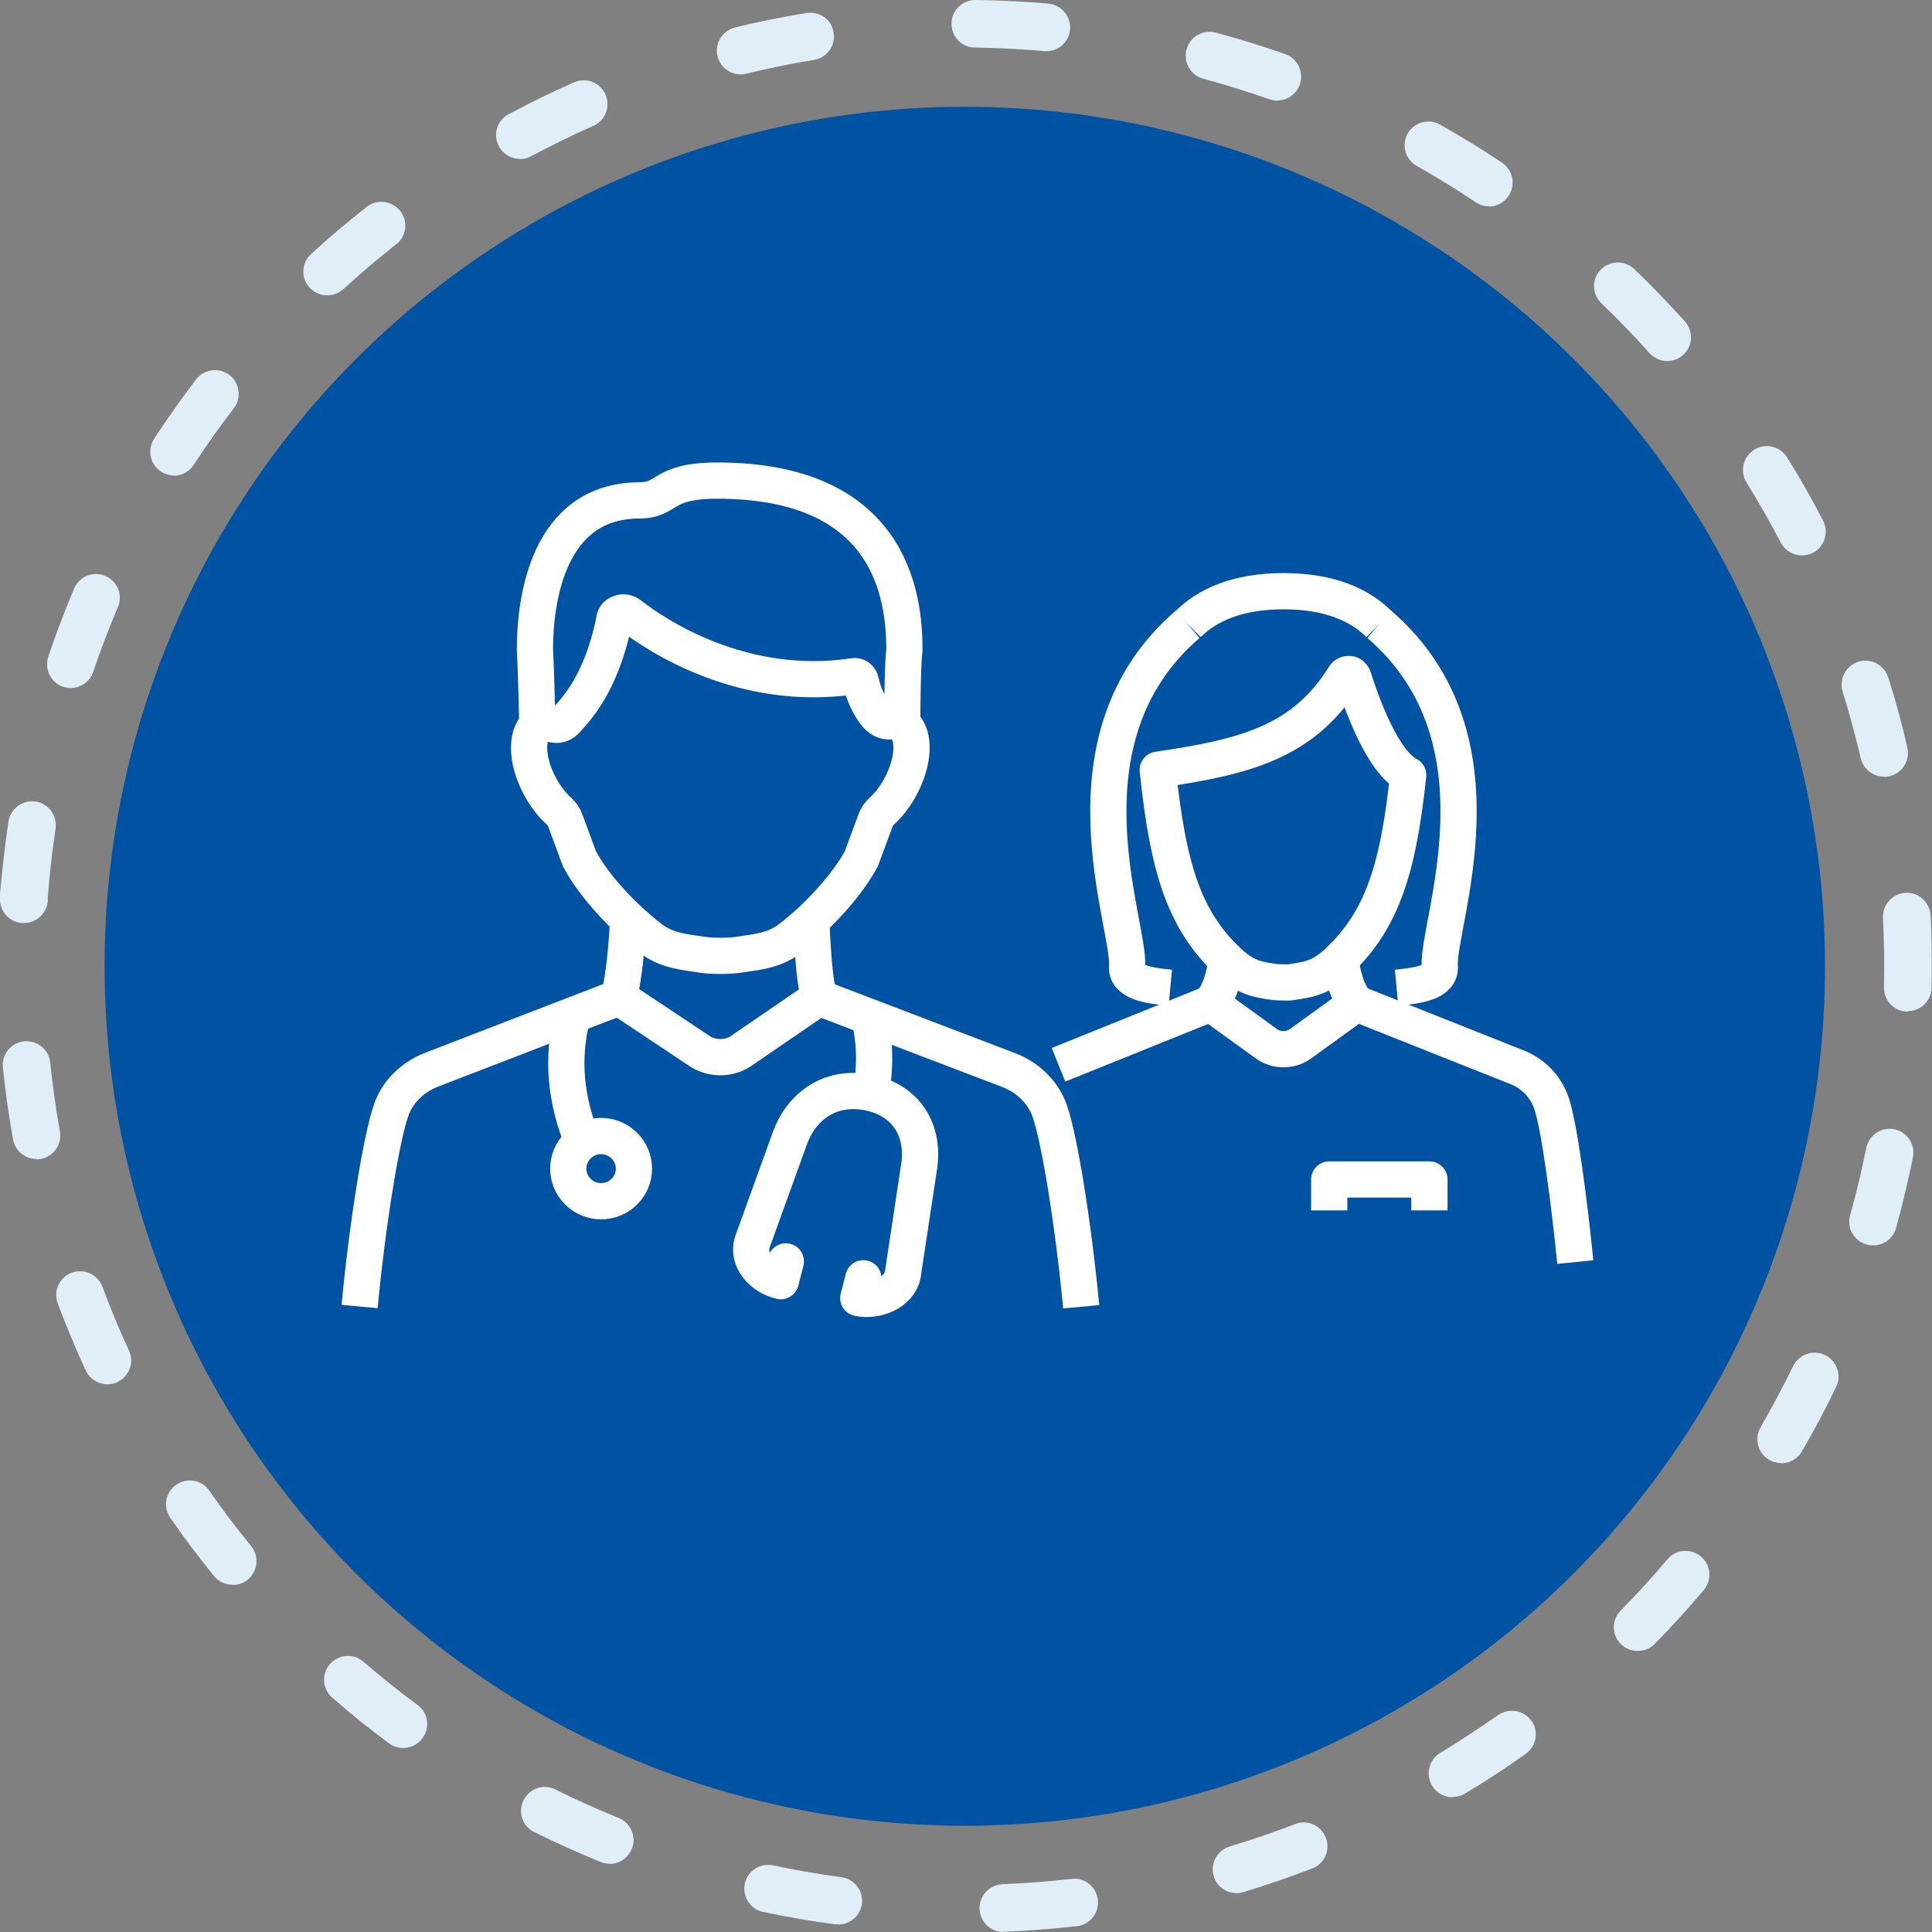
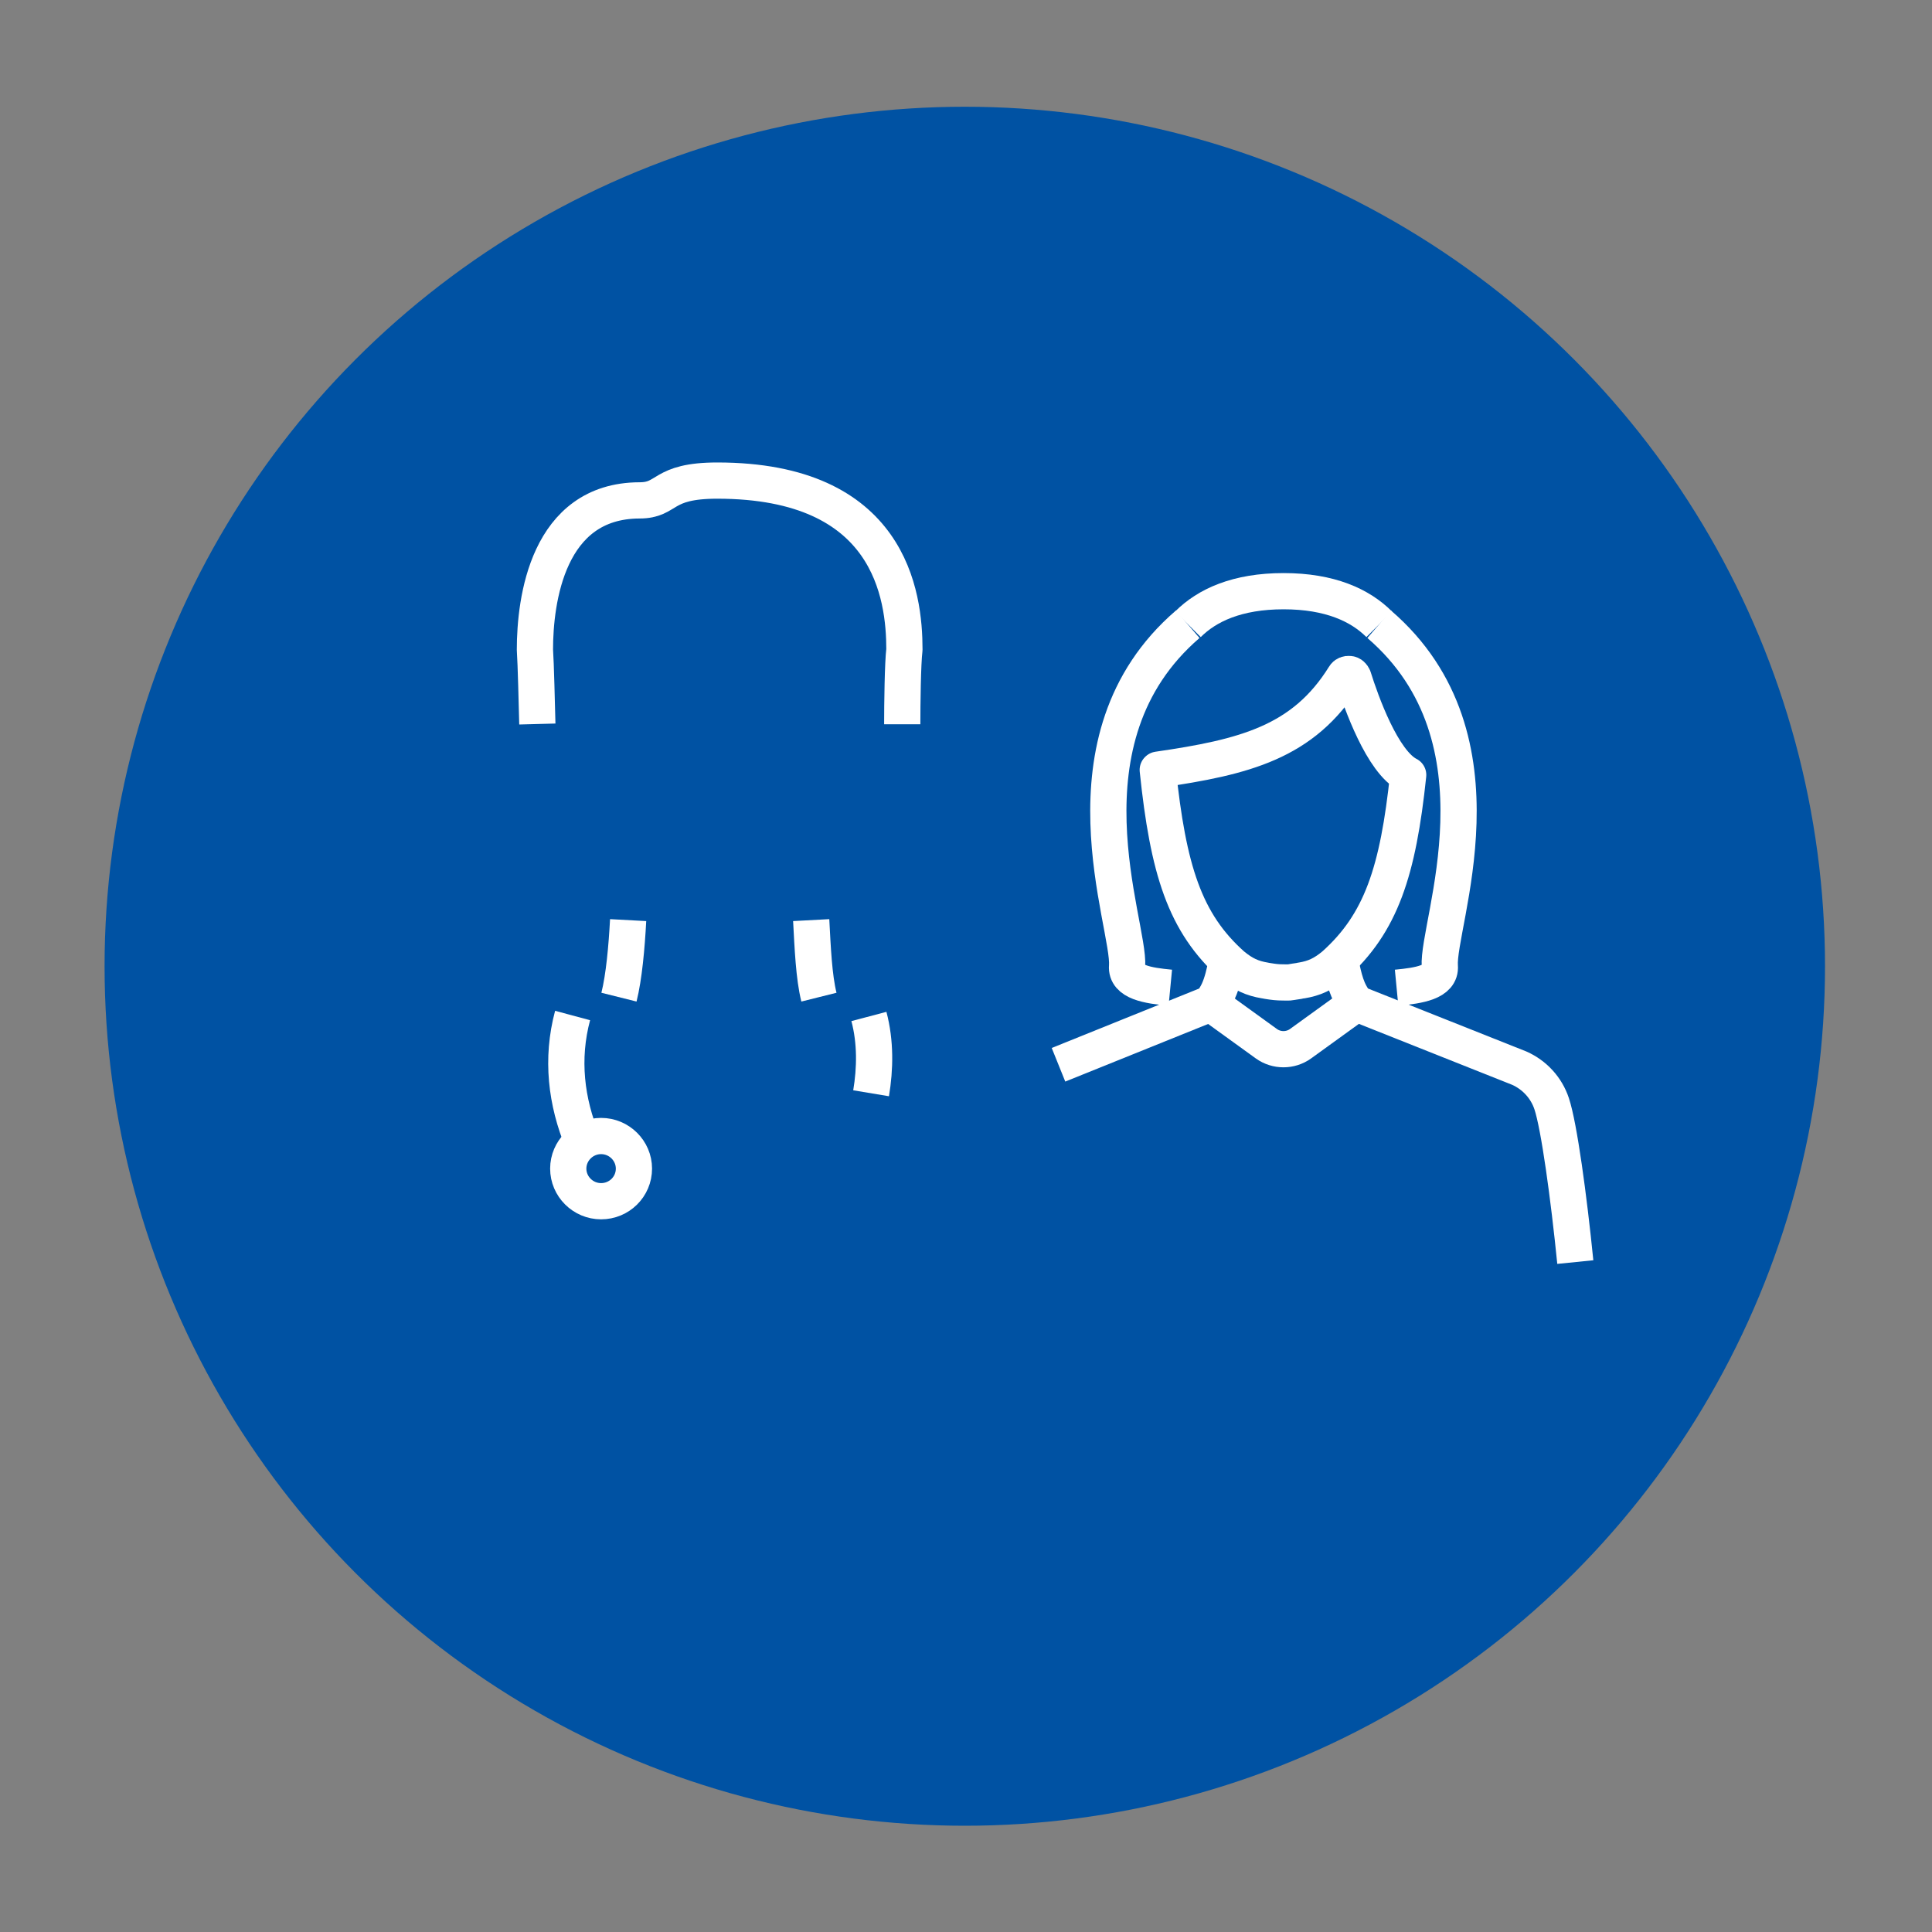
<svg xmlns="http://www.w3.org/2000/svg" id="Layer_1" viewBox="0 0 80 80">
  <rect x="0" y="0" width="80" height="80" fill="#808080" stroke="none" />
  <defs>
    <style>.cls-1{fill:#0052a3;}.cls-2{fill:#e0eef7;}.cls-3,.cls-4{fill:none;stroke:#fff;stroke-linejoin:round;stroke-width:1.5px;}.cls-4{stroke-linecap:round;}</style>
  </defs>
  <ellipse class="cls-1" cx="39.95" cy="40.01" rx="35.62" ry="35.59" />
-   <path class="cls-2" d="m41.55,80c-.53,0-.96-.41-.99-.95-.02-.54.4-1,.95-1.03.96-.04,1.92-.11,2.86-.22.54-.07,1.03.33,1.09.87.06.54-.33,1.03-.87,1.09-.99.11-2,.19-3.01.23-.01,0-.03,0-.04,0Zm-6.85-.32s-.09,0-.13,0c-1-.13-2-.31-2.97-.51-.53-.11-.87-.64-.76-1.17.11-.53.64-.87,1.17-.76.93.2,1.88.36,2.83.49.54.07.92.57.85,1.11-.07.49-.49.85-.98.85Zm16.5-1.29c-.42,0-.82-.27-.94-.7-.16-.52.14-1.07.66-1.23.92-.28,1.83-.59,2.71-.93.51-.2,1.08.06,1.27.57.2.51-.06,1.08-.57,1.27-.93.36-1.89.69-2.85.98-.1.03-.19.04-.29.04Zm-25.96-1.22c-.12,0-.25-.02-.37-.07-.92-.38-1.85-.79-2.75-1.24-.49-.24-.69-.83-.44-1.32s.83-.69,1.32-.44c.86.43,1.74.82,2.62,1.18.5.21.75.78.54,1.28-.16.38-.52.62-.91.62Zm34.9-2.75c-.33,0-.66-.17-.84-.48-.28-.47-.13-1.07.33-1.35.81-.49,1.61-1.02,2.4-1.57.45-.31,1.06-.21,1.38.23.32.44.21,1.06-.23,1.37-.82.59-1.67,1.14-2.52,1.65-.16.1-.34.14-.51.14Zm-43.44-2.04c-.2,0-.41-.06-.59-.19-.8-.59-1.59-1.23-2.35-1.89-.41-.36-.46-.98-.1-1.39.36-.41.98-.46,1.39-.1.72.62,1.48,1.23,2.24,1.79.44.32.53.94.2,1.38-.19.26-.49.4-.79.4Zm51.11-4.02c-.25,0-.5-.09-.69-.28-.39-.38-.39-1.01-.01-1.39.67-.68,1.32-1.39,1.93-2.12.35-.42.97-.47,1.39-.12.42.35.47.97.12,1.39-.65.77-1.33,1.52-2.03,2.23-.19.2-.45.29-.7.29Zm-58.18-2.74c-.29,0-.57-.12-.77-.36-.63-.78-1.24-1.59-1.81-2.41-.31-.45-.2-1.06.25-1.37.45-.31,1.06-.2,1.37.25.54.78,1.12,1.55,1.73,2.29.34.42.28,1.04-.14,1.39-.18.15-.4.22-.62.22Zm64.12-5.04c-.17,0-.34-.04-.49-.13-.47-.27-.63-.88-.36-1.35.48-.83.93-1.68,1.35-2.53.24-.49.83-.7,1.32-.46.49.24.7.83.46,1.32-.43.9-.91,1.8-1.42,2.67-.18.32-.51.49-.85.49Zm-69.3-3.26c-.37,0-.73-.21-.9-.57-.42-.91-.81-1.85-1.16-2.78-.19-.51.07-1.08.58-1.27.51-.19,1.08.07,1.27.58.33.89.7,1.78,1.1,2.64.23.49.01,1.08-.48,1.31-.13.06-.27.09-.41.09Zm73.11-5.75c-.09,0-.18-.01-.27-.04-.53-.15-.83-.69-.68-1.21.26-.92.48-1.86.67-2.79.11-.53.63-.88,1.16-.77.53.11.88.63.77,1.16-.2.98-.43,1.96-.7,2.93-.12.44-.52.72-.95.72ZM1.51,47.99c-.47,0-.88-.33-.97-.81-.18-.99-.32-1.99-.42-2.98-.06-.54.34-1.03.88-1.08.54-.05,1.03.34,1.08.88.1.94.23,1.9.4,2.84.1.54-.26,1.05-.79,1.15-.06.01-.12.02-.18.02Zm77.49-6.1h-.02c-.55-.01-.98-.46-.97-1.01,0-.3.01-.61.01-.91,0-.66-.02-1.31-.05-1.96-.03-.54.39-1.01.93-1.04.54-.04,1.01.39,1.04.93.04.68.05,1.37.05,2.06,0,.32,0,.63-.01.95-.01.54-.45.96-.99.96ZM.99,38.22s-.05,0-.08,0c-.54-.04-.95-.51-.91-1.06v-.14c.09-1.01.2-2.01.35-3,.08-.54.59-.91,1.12-.83.54.08.91.58.83,1.12-.14.94-.25,1.9-.32,2.85v.15c-.05.52-.48.91-.99.91Zm77.02-6.06c-.45,0-.85-.31-.96-.76-.22-.93-.47-1.86-.75-2.76-.16-.52.13-1.07.65-1.24.52-.16,1.07.13,1.24.65.3.95.57,1.93.79,2.91.12.53-.21,1.06-.74,1.18-.08.02-.15.03-.22.03ZM2.94,28.49c-.1,0-.21-.02-.32-.05-.52-.17-.79-.73-.62-1.25.32-.95.68-1.9,1.07-2.82.21-.5.79-.74,1.29-.52.5.21.74.79.52,1.29-.37.88-.72,1.78-1.02,2.68-.14.41-.52.67-.94.67Zm71.68-5.49c-.36,0-.7-.19-.88-.53-.44-.84-.92-1.68-1.42-2.49-.29-.46-.14-1.07.32-1.36.46-.29,1.07-.14,1.36.32.53.85,1.03,1.73,1.49,2.62.25.48.06,1.08-.42,1.33-.15.08-.3.11-.46.11ZM7.21,19.69c-.18,0-.37-.05-.54-.16-.46-.3-.58-.91-.29-1.36.55-.84,1.14-1.67,1.74-2.46.33-.43.95-.51,1.38-.18.43.33.51.95.18,1.38-.58.75-1.14,1.54-1.66,2.34-.19.29-.5.45-.83.45Zm61.83-4.74c-.27,0-.54-.11-.74-.33-.63-.71-1.3-1.4-1.99-2.06-.39-.38-.41-1-.03-1.39.38-.39,1-.4,1.39-.03.73.7,1.43,1.43,2.1,2.17.36.41.33,1.03-.08,1.39-.19.17-.42.25-.66.25Zm-55.49-2.72c-.27,0-.53-.11-.73-.32-.37-.4-.34-1.02.06-1.39.74-.68,1.51-1.33,2.3-1.95.43-.34,1.05-.26,1.39.16.34.43.26,1.05-.16,1.38-.75.59-1.48,1.21-2.19,1.86-.19.17-.43.26-.67.26Zm48.1-3.69c-.19,0-.38-.05-.55-.17-.79-.53-1.62-1.04-2.44-1.5-.47-.27-.64-.87-.37-1.34.27-.47.87-.64,1.34-.37.87.49,1.74,1.02,2.57,1.58.45.3.57.91.27,1.37-.19.28-.5.44-.82.44Zm-40.12-1.96c-.35,0-.69-.19-.87-.52-.26-.48-.08-1.08.4-1.33.88-.47,1.79-.92,2.71-1.32.5-.22,1.08,0,1.3.5.22.5,0,1.08-.5,1.3-.87.39-1.74.81-2.58,1.26-.15.08-.31.12-.47.12Zm31.37-2.41c-.11,0-.22-.02-.33-.06-.9-.31-1.82-.6-2.74-.85-.53-.14-.84-.68-.7-1.21.14-.53.68-.84,1.21-.7.97.26,1.94.56,2.88.89.51.18.78.74.6,1.26-.14.41-.52.66-.93.66Zm-22.23-1.09c-.44,0-.85-.3-.96-.75-.13-.53.2-1.06.72-1.19.97-.24,1.97-.44,2.96-.6.54-.09,1.05.27,1.13.81.09.54-.28,1.04-.81,1.13-.94.15-1.88.35-2.81.57-.08.02-.16.03-.24.03Zm12.66-.96s-.06,0-.09,0l-.44-.04c-.81-.06-1.63-.1-2.43-.11-.54,0-.98-.45-.97-1,0-.54.45-.97.99-.97h.01c.84.01,1.7.05,2.55.11l.46.04c.54.05.94.53.9,1.07-.04.51-.47.9-.98.9Z" />
  <g>
    <path class="cls-3" d="m57.11,25.85h0c-.79-.79-2.04-1.37-3.96-1.37s-3.17.58-3.96,1.37h0" />
    <path class="cls-3" d="m50.13,41.55l2.31,1.67c.42.3.99.3,1.41,0l2.31-1.67" />
    <g>
      <path class="cls-3" d="m55.49,39.76c.17.8.27,1.28.68,1.79l6.74,2.68c.63.28,1.12.81,1.34,1.47.31.93.71,3.87.98,6.56" />
      <path class="cls-3" d="m47.95,31.87c3.58-.52,6.02-1.13,7.72-3.87.04-.07.12-.1.2-.09.08,0,.14.07.17.14.32,1.02,1.2,3.5,2.27,4.04h0c-.42,3.99-1.12,6.14-3.07,7.88-.45.37-.81.54-1.35.63,0,0-.04,0-.11.02-.12.02-.22.03-.32.05s-.2.01-.32.01c-.25,0-.4-.02-.65-.06-.07-.01-.11-.02-.11-.02-.54-.09-.9-.26-1.35-.63-1.98-1.76-2.66-3.97-3.09-8.09h.02Z" />
      <path class="cls-3" d="m57.11,25.85c5.53,4.76,2.38,12.43,2.51,14.16.05.66-.85.8-1.79.89" />
      <path class="cls-3" d="m49.18,25.85c-5.53,4.76-2.38,12.43-2.51,14.16-.05.66.85.8,1.79.89" />
      <path class="cls-3" d="m50.81,39.76c-.11.53-.2.93-.36,1.28h0c-.08.17-.18.34-.32.51l-6.3,2.54" />
      <g>
        <g>
-           <path class="cls-3" d="m14.89,54.1c.31-3.3.89-6.95,1.31-8.14.26-.74.85-1.33,1.63-1.65l7.8-3.01,3.38,2.25c.5.3,1.14.3,1.63,0l3.27-2.24,7.91,3.02c.77.31,1.37.91,1.64,1.65.42,1.18,1,4.84,1.31,8.13" />
          <path class="cls-3" d="m24.13,47.28c-.69-1.66-.9-3.44-.42-5.23" />
          <path class="cls-3" d="m26.25,48.39c0,.75-.61,1.35-1.36,1.35s-1.36-.61-1.36-1.35.61-1.35,1.36-1.35,1.36.61,1.36,1.35Z" />
          <path class="cls-3" d="m35.98,42.09c.28,1.06.26,2.16.09,3.18" />
-           <path class="cls-4" d="m32.54,52.23l-.21.82c-.77-.17-1.41-.89-1.18-1.61l1.58-4.37c.5-1.3,1.7-2.16,3.28-1.82h0c1.58.34,2.24,1.61,2.06,2.98l-.69,4.56c-.15.73-1.08,1.12-1.84.96l.21-.82" />
        </g>
        <g>
          <path class="cls-3" d="m22.25,29.98c-.02-.75-.06-2.49-.1-3.08,0-2.04.52-6.17,4.33-6.18,1.21,0,.87-.82,3.22-.82,7.16,0,7.75,4.74,7.75,7-.07.55-.09,2.27-.09,3.09" />
          <g>
-             <path class="cls-3" d="m29.81,39.58c.4,0,.62-.02.93-.07.09-.01.14-.02.14-.02.69-.1,1.25-.19,1.82-.62.3-.23.61-.49.91-.77.85-.8,1.63-1.74,2.06-2.55l.58-1.57c.05-.15.15-.29.27-.4,1.09-.98,1.8-3.22.6-3.77,0,0-.5.26-.89-.28-.22-.3-.46-.73-.59-1.33-.03-.13-.15-.22-.28-.2-4.6.69-8.16-1.67-9.3-2.56-.09-.07-.22-.1-.34-.07-.12.03-.24.1-.27.22-.1.54-.24,1.06-.41,1.55-.41,1.16-.9,1.95-1.61,2.7-.39.41-.89-.03-.89-.03-1.21.56-.5,2.79.6,3.77.12.11.22.25.27.4l.58,1.57c.42.81,1.2,1.75,2.06,2.55.3.28.61.54.91.77.57.43,1.14.52,1.82.62,0,0,.05,0,.14.02.31.05.54.07.93.07" />
            <path class="cls-3" d="m33.59,38.1c.06,1.12.11,2.35.32,3.19" />
            <path class="cls-3" d="m26.01,38.1c-.06,1.12-.17,2.35-.38,3.19" />
          </g>
        </g>
      </g>
-       <polyline class="cls-3" points="55.04 50.12 55.04 48.84 59.19 48.84 59.19 50.12" />
    </g>
  </g>
</svg>